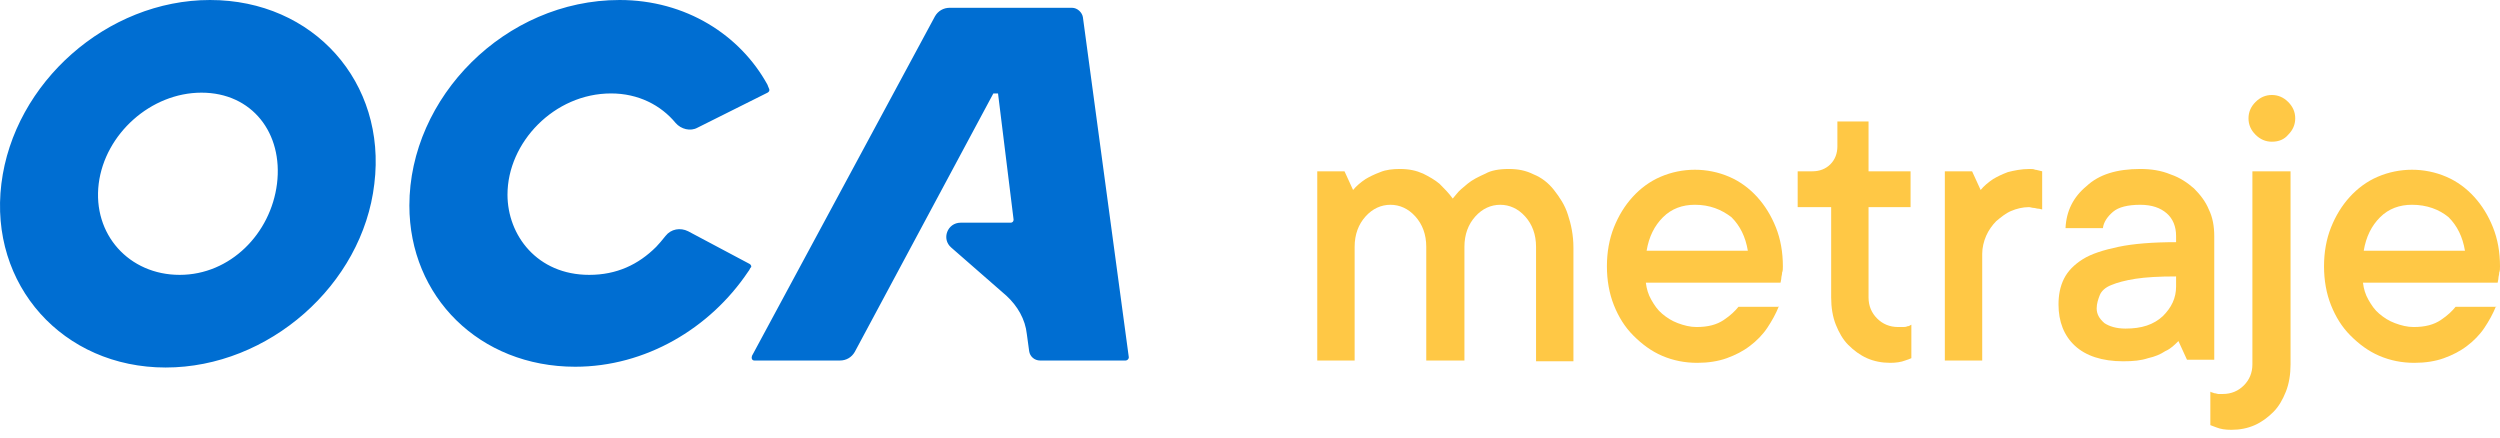
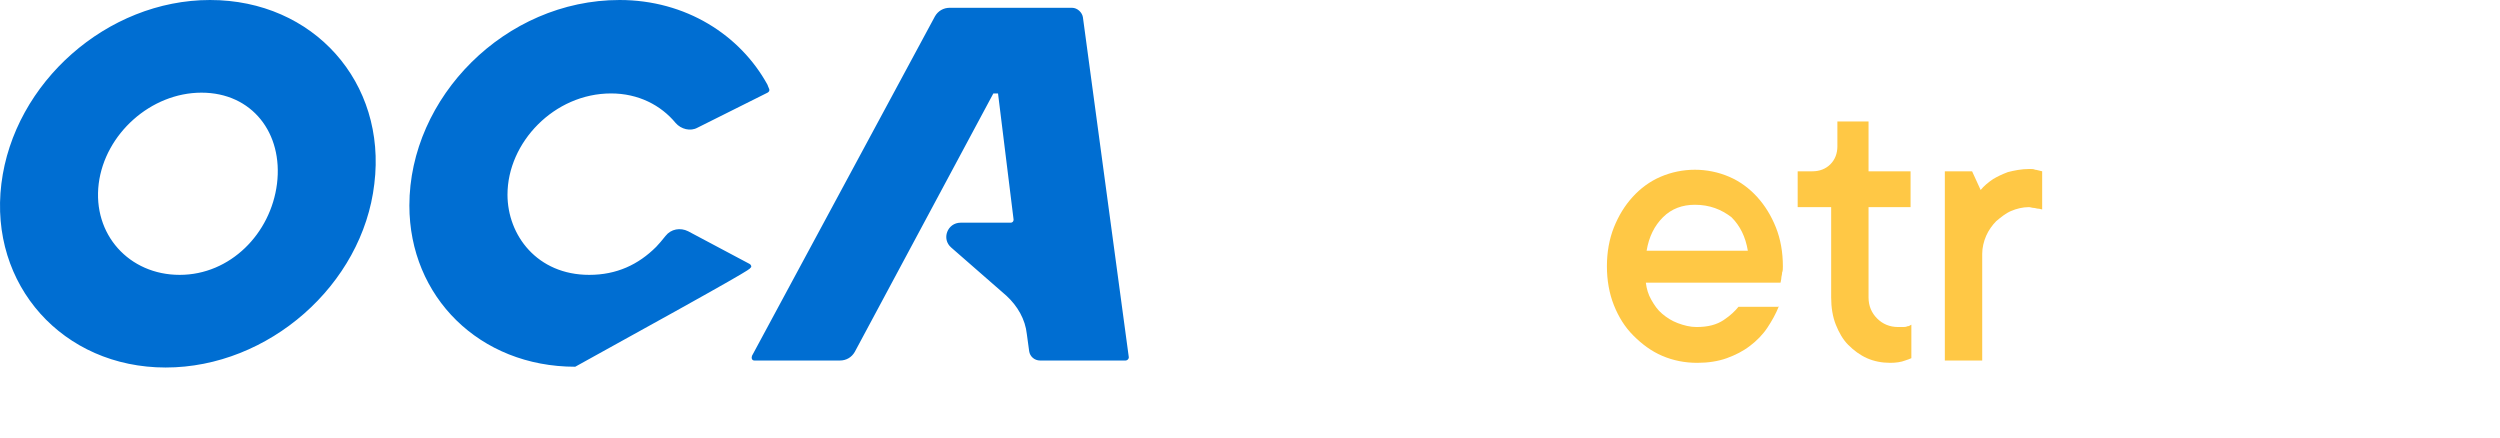
<svg xmlns="http://www.w3.org/2000/svg" width="200" height="35" viewBox="0 0 200 35" fill="none">
-   <path d="M16.803 0C8.581 0 1.106 6.603 0.11 14.701C-0.887 22.798 5.03 29.401 13.253 29.401C21.475 29.401 29.012 22.798 29.947 14.701C30.943 6.603 25.088 0 16.803 0ZM22.16 14.701C21.662 18.687 18.423 21.989 14.374 21.989C10.325 21.989 7.398 18.75 7.896 14.701C8.394 10.714 12.069 7.413 16.118 7.413C20.167 7.413 22.659 10.652 22.16 14.701ZM86.631 1.37C86.569 0.997 86.195 0.623 85.759 0.623H75.98C75.481 0.623 75.045 0.872 74.796 1.308L60.158 28.467C60.095 28.654 60.158 28.841 60.345 28.841H67.197C67.695 28.841 68.131 28.591 68.38 28.155L79.468 7.475H79.842L81.087 17.566C81.087 17.691 81.025 17.815 80.838 17.815H76.852C75.793 17.815 75.294 19.123 76.104 19.808L80.527 23.671C81.399 24.48 82.022 25.539 82.146 26.723L82.333 28.093C82.395 28.529 82.769 28.841 83.205 28.841H90.057C90.182 28.841 90.306 28.716 90.306 28.591L86.631 1.37ZM59.971 21.116L55.05 18.5C54.427 18.189 53.679 18.314 53.243 18.874C52.994 19.186 52.683 19.559 52.496 19.746C51.063 21.179 49.319 21.989 47.139 21.989C42.965 21.989 40.599 18.812 40.599 15.573C40.599 11.399 44.336 7.475 48.883 7.475C51.063 7.475 52.87 8.409 54.053 9.842C54.489 10.34 55.237 10.527 55.797 10.216C57.292 9.468 61.279 7.475 61.404 7.413C61.528 7.35 61.59 7.226 61.528 7.101C61.466 6.977 61.404 6.79 61.404 6.79C59.223 2.803 54.863 0 49.568 0C40.412 0 32.75 7.786 32.75 16.445C32.75 23.733 38.356 29.339 46.018 29.339C51.624 29.339 56.794 26.287 59.846 21.739C59.909 21.677 59.971 21.553 60.033 21.428C60.158 21.366 60.095 21.179 59.971 21.116Z" fill="#006ED2" />
-   <path d="M120.704 13.518C121.452 13.518 122.075 13.642 122.697 13.954C123.32 14.203 123.881 14.639 124.317 15.199C124.753 15.76 125.189 16.383 125.438 17.193C125.687 17.94 125.874 18.812 125.874 19.809V28.903H122.884V19.747C122.884 18.75 122.573 17.94 122.012 17.317C121.452 16.694 120.766 16.383 120.019 16.383C119.271 16.383 118.586 16.694 118.026 17.317C117.465 17.94 117.154 18.75 117.154 19.747V28.841H114.101V19.747C114.101 18.75 113.79 17.94 113.229 17.317C112.669 16.694 111.983 16.383 111.236 16.383C110.488 16.383 109.803 16.694 109.243 17.317C108.682 17.94 108.371 18.75 108.371 19.747V28.841H105.381V13.704H107.561L108.246 15.199C108.495 14.888 108.869 14.576 109.243 14.327C109.554 14.14 109.928 13.954 110.426 13.767C110.862 13.58 111.423 13.518 111.983 13.518C112.731 13.518 113.292 13.642 113.852 13.891C114.35 14.14 114.787 14.39 115.16 14.701C115.534 15.075 115.908 15.449 116.219 15.885L116.531 15.511C116.718 15.262 117.029 15.013 117.403 14.701C117.776 14.39 118.275 14.14 118.835 13.891C119.271 13.642 119.894 13.518 120.704 13.518Z" fill="#FFC845" />
+   <path d="M16.803 0C8.581 0 1.106 6.603 0.11 14.701C-0.887 22.798 5.03 29.401 13.253 29.401C21.475 29.401 29.012 22.798 29.947 14.701C30.943 6.603 25.088 0 16.803 0ZM22.16 14.701C21.662 18.687 18.423 21.989 14.374 21.989C10.325 21.989 7.398 18.75 7.896 14.701C8.394 10.714 12.069 7.413 16.118 7.413C20.167 7.413 22.659 10.652 22.16 14.701ZM86.631 1.37C86.569 0.997 86.195 0.623 85.759 0.623H75.98C75.481 0.623 75.045 0.872 74.796 1.308L60.158 28.467C60.095 28.654 60.158 28.841 60.345 28.841H67.197C67.695 28.841 68.131 28.591 68.38 28.155L79.468 7.475H79.842L81.087 17.566C81.087 17.691 81.025 17.815 80.838 17.815H76.852C75.793 17.815 75.294 19.123 76.104 19.808L80.527 23.671C81.399 24.48 82.022 25.539 82.146 26.723L82.333 28.093C82.395 28.529 82.769 28.841 83.205 28.841H90.057C90.182 28.841 90.306 28.716 90.306 28.591L86.631 1.37ZM59.971 21.116L55.05 18.5C54.427 18.189 53.679 18.314 53.243 18.874C52.994 19.186 52.683 19.559 52.496 19.746C51.063 21.179 49.319 21.989 47.139 21.989C42.965 21.989 40.599 18.812 40.599 15.573C40.599 11.399 44.336 7.475 48.883 7.475C51.063 7.475 52.87 8.409 54.053 9.842C54.489 10.34 55.237 10.527 55.797 10.216C57.292 9.468 61.279 7.475 61.404 7.413C61.528 7.35 61.59 7.226 61.528 7.101C61.466 6.977 61.404 6.79 61.404 6.79C59.223 2.803 54.863 0 49.568 0C40.412 0 32.75 7.786 32.75 16.445C32.75 23.733 38.356 29.339 46.018 29.339C59.909 21.677 59.971 21.553 60.033 21.428C60.158 21.366 60.095 21.179 59.971 21.116Z" fill="#006ED2" />
  <path d="M142.319 24.48C142.07 25.103 141.758 25.663 141.385 26.224C141.011 26.785 140.513 27.283 140.014 27.657C139.454 28.093 138.831 28.404 138.146 28.653C137.46 28.902 136.651 29.027 135.778 29.027C134.782 29.027 133.847 28.84 132.975 28.466C132.103 28.093 131.356 27.532 130.671 26.847C129.985 26.162 129.487 25.352 129.113 24.418C128.74 23.483 128.553 22.424 128.553 21.303C128.553 20.182 128.74 19.123 129.113 18.189C129.487 17.254 129.985 16.444 130.608 15.759C131.231 15.074 131.979 14.513 132.851 14.14C133.723 13.766 134.657 13.579 135.592 13.579C136.526 13.579 137.46 13.766 138.332 14.14C139.204 14.513 139.952 15.074 140.575 15.759C141.198 16.444 141.696 17.254 142.07 18.189C142.444 19.123 142.63 20.182 142.63 21.303C142.63 21.49 142.63 21.677 142.568 21.801C142.568 21.988 142.506 22.113 142.506 22.237C142.506 22.362 142.444 22.549 142.444 22.611H131.667C131.73 23.11 131.854 23.546 132.103 23.982C132.352 24.418 132.602 24.791 132.975 25.103C133.349 25.414 133.723 25.663 134.221 25.85C134.72 26.037 135.218 26.162 135.716 26.162C136.651 26.162 137.336 25.975 137.896 25.601C138.457 25.227 138.831 24.854 139.08 24.542H142.319V24.48ZM135.592 16.382C134.595 16.382 133.723 16.694 133.038 17.379C132.352 18.064 131.916 18.936 131.73 20.057H139.827C139.64 18.936 139.204 18.064 138.519 17.379C137.709 16.756 136.775 16.382 135.592 16.382Z" fill="#FFC845" />
  <path d="M149.483 23.795C149.483 24.48 149.732 25.041 150.168 25.477C150.604 25.913 151.165 26.162 151.85 26.162C151.974 26.162 152.099 26.162 152.223 26.162C152.348 26.162 152.473 26.162 152.597 26.1C152.722 26.1 152.784 26.038 152.909 25.975V28.654C152.784 28.716 152.597 28.778 152.41 28.841C152.099 28.965 151.663 29.027 151.227 29.027C150.542 29.027 149.919 28.903 149.358 28.654C148.797 28.405 148.299 28.031 147.863 27.595C147.427 27.159 147.116 26.598 146.866 25.975C146.617 25.352 146.493 24.605 146.493 23.795V16.569H143.814V13.704H144.998C145.558 13.704 146.057 13.517 146.43 13.143C146.804 12.77 146.991 12.271 146.991 11.711V9.717H149.483V13.704H152.846V16.569H149.483V23.795Z" fill="#FFC845" />
  <path d="M162.377 13.518C162.563 13.518 162.688 13.518 162.813 13.58C162.937 13.58 163.062 13.642 163.124 13.642C163.186 13.642 163.311 13.704 163.373 13.704V16.757C163.311 16.757 163.186 16.694 163.062 16.694C162.937 16.694 162.813 16.632 162.688 16.632C162.563 16.632 162.439 16.57 162.314 16.57C161.816 16.57 161.318 16.694 160.882 16.881C160.446 17.068 160.072 17.38 159.698 17.691C159.387 18.003 159.075 18.439 158.888 18.875C158.701 19.311 158.577 19.809 158.577 20.307V28.841H155.587V13.704H157.767L158.452 15.199C158.701 14.888 159.075 14.576 159.449 14.327C159.76 14.14 160.134 13.954 160.632 13.767C161.131 13.642 161.691 13.518 162.377 13.518Z" fill="#FFC845" />
-   <path d="M171.222 13.518C172.094 13.518 172.904 13.642 173.651 13.954C174.399 14.203 175.022 14.639 175.52 15.075C176.018 15.573 176.454 16.134 176.704 16.757C177.015 17.38 177.14 18.127 177.14 18.875V28.779H174.959L174.274 27.284C173.963 27.595 173.651 27.907 173.215 28.094C172.841 28.343 172.405 28.53 171.845 28.654C171.284 28.841 170.661 28.903 169.852 28.903C168.17 28.903 166.862 28.467 165.99 27.658C165.117 26.848 164.681 25.727 164.681 24.356C164.681 23.609 164.806 22.924 165.117 22.301C165.429 21.678 165.927 21.179 166.612 20.743C167.298 20.307 168.294 19.996 169.478 19.747C170.661 19.497 172.219 19.373 174.087 19.373V18.875C174.087 18.127 173.838 17.504 173.34 17.068C172.841 16.632 172.156 16.383 171.222 16.383C170.225 16.383 169.478 16.57 169.042 16.944C168.606 17.317 168.294 17.753 168.232 18.252H165.242C165.304 16.881 165.865 15.76 166.924 14.888C167.921 13.954 169.353 13.518 171.222 13.518ZM170.038 26.287C171.347 26.287 172.281 25.976 173.028 25.291C173.714 24.605 174.087 23.858 174.087 22.924V22.114C172.717 22.114 171.658 22.176 170.848 22.301C170.038 22.425 169.353 22.612 168.917 22.799C168.419 22.986 168.107 23.297 167.983 23.609C167.858 23.92 167.734 24.294 167.734 24.668C167.734 25.104 167.921 25.477 168.357 25.851C168.73 26.1 169.291 26.287 170.038 26.287Z" fill="#FFC845" />
-   <path d="M180.254 13.704H183.244V29.152C183.244 29.962 183.119 30.709 182.87 31.332C182.621 31.955 182.31 32.516 181.874 32.952C181.438 33.388 180.939 33.762 180.379 34.011C179.818 34.26 179.195 34.385 178.51 34.385C178.012 34.385 177.638 34.322 177.326 34.198C177.14 34.135 177.015 34.073 176.828 34.011V31.332C176.89 31.395 177.015 31.395 177.14 31.457C177.264 31.457 177.389 31.519 177.451 31.519C177.576 31.519 177.7 31.519 177.825 31.519C178.51 31.519 179.071 31.27 179.507 30.834C179.943 30.398 180.192 29.837 180.192 29.152V13.704H180.254ZM181.749 11.337C181.251 11.337 180.815 11.15 180.441 10.776C180.067 10.403 179.88 9.967 179.88 9.468C179.88 8.97 180.067 8.534 180.441 8.16C180.815 7.786 181.251 7.599 181.749 7.599C182.247 7.599 182.683 7.786 183.057 8.16C183.431 8.534 183.618 8.97 183.618 9.468C183.618 9.967 183.431 10.403 183.057 10.776C182.746 11.15 182.31 11.337 181.749 11.337Z" fill="#FFC845" />
-   <path d="M199.689 24.48C199.439 25.103 199.128 25.663 198.754 26.224C198.38 26.785 197.882 27.283 197.384 27.657C196.823 28.093 196.2 28.404 195.515 28.653C194.83 28.902 194.02 29.027 193.148 29.027C192.151 29.027 191.217 28.84 190.345 28.466C189.473 28.093 188.725 27.532 188.04 26.847C187.355 26.162 186.857 25.352 186.483 24.418C186.109 23.483 185.922 22.424 185.922 21.303C185.922 20.182 186.109 19.123 186.483 18.189C186.857 17.254 187.355 16.444 187.978 15.759C188.601 15.074 189.348 14.513 190.22 14.14C191.092 13.766 192.027 13.579 192.961 13.579C193.896 13.579 194.83 13.766 195.702 14.14C196.574 14.513 197.322 15.074 197.944 15.759C198.567 16.444 199.066 17.254 199.439 18.189C199.813 19.123 200 20.182 200 21.303C200 21.49 200 21.677 199.938 21.801C199.938 21.988 199.875 22.113 199.875 22.237C199.875 22.362 199.813 22.549 199.813 22.611H189.037C189.099 23.11 189.224 23.546 189.473 23.982C189.722 24.418 189.971 24.791 190.345 25.103C190.719 25.414 191.092 25.663 191.591 25.85C192.089 26.037 192.587 26.162 193.086 26.162C194.02 26.162 194.705 25.975 195.266 25.601C195.827 25.227 196.2 24.854 196.449 24.542H199.689V24.48ZM192.961 16.382C191.965 16.382 191.092 16.694 190.407 17.379C189.722 18.064 189.286 18.936 189.099 20.057H197.197C197.01 18.936 196.574 18.064 195.889 17.379C195.141 16.756 194.145 16.382 192.961 16.382Z" fill="#FFC845" />
</svg>